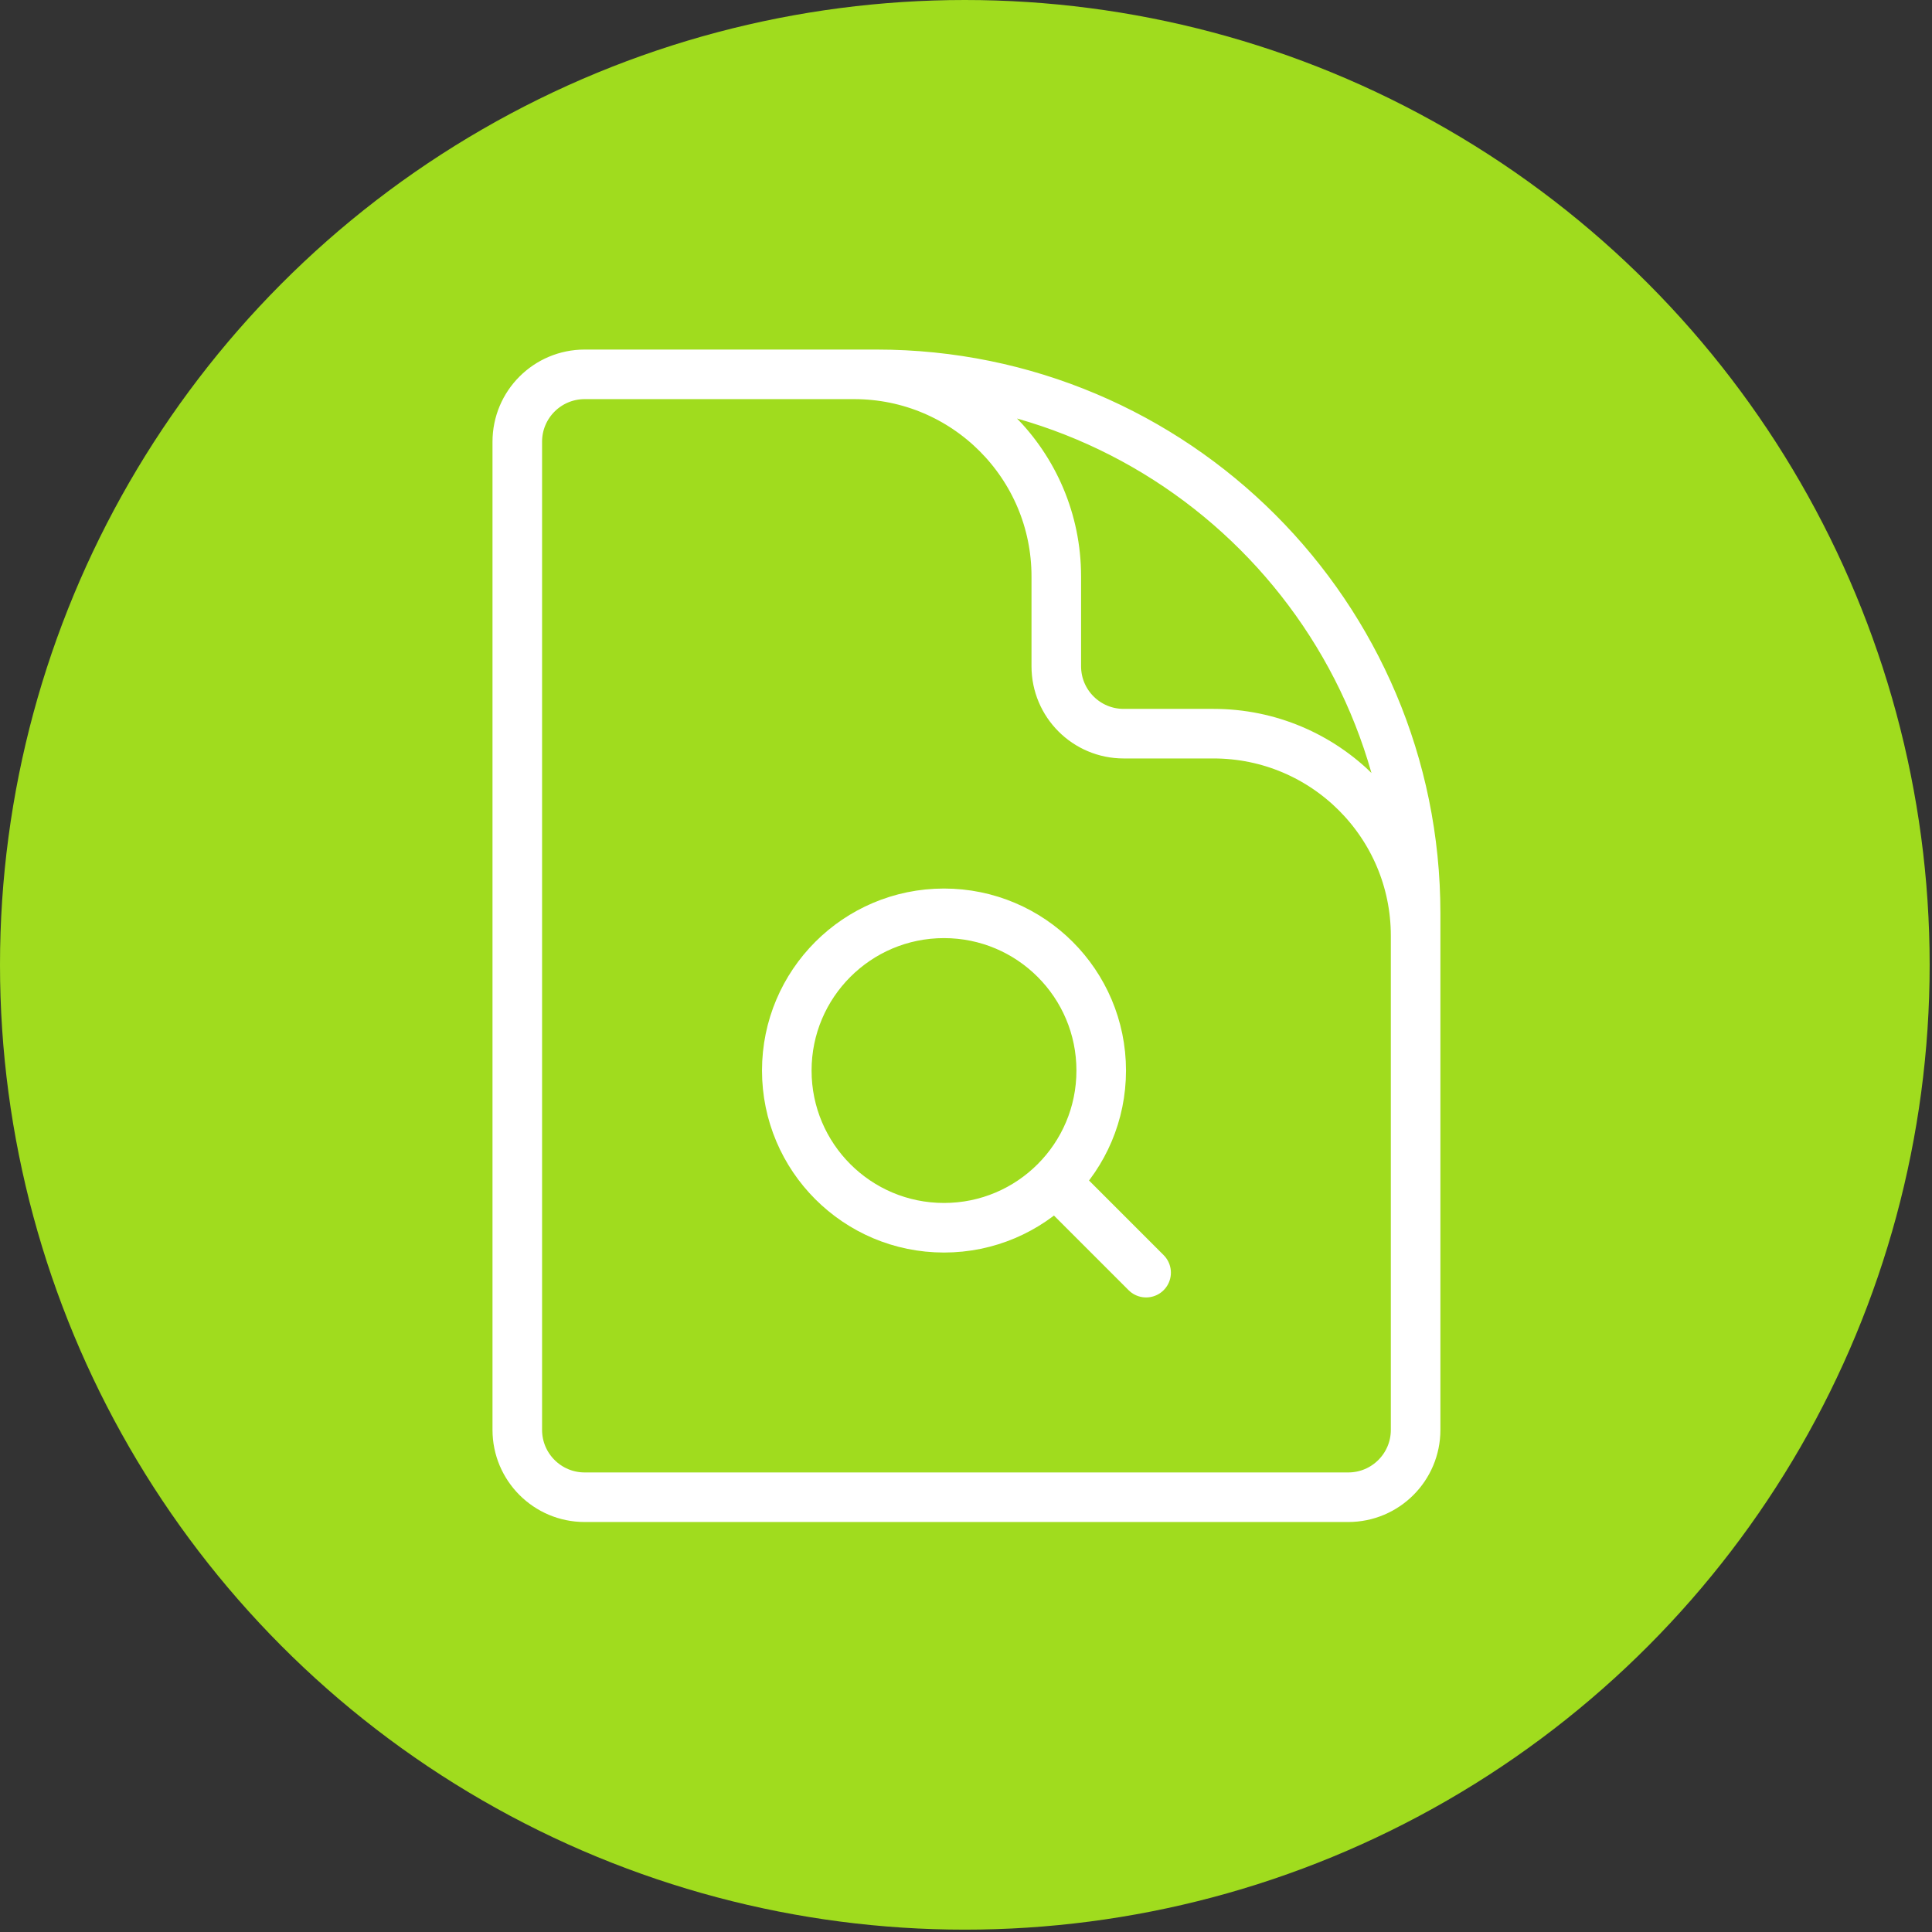
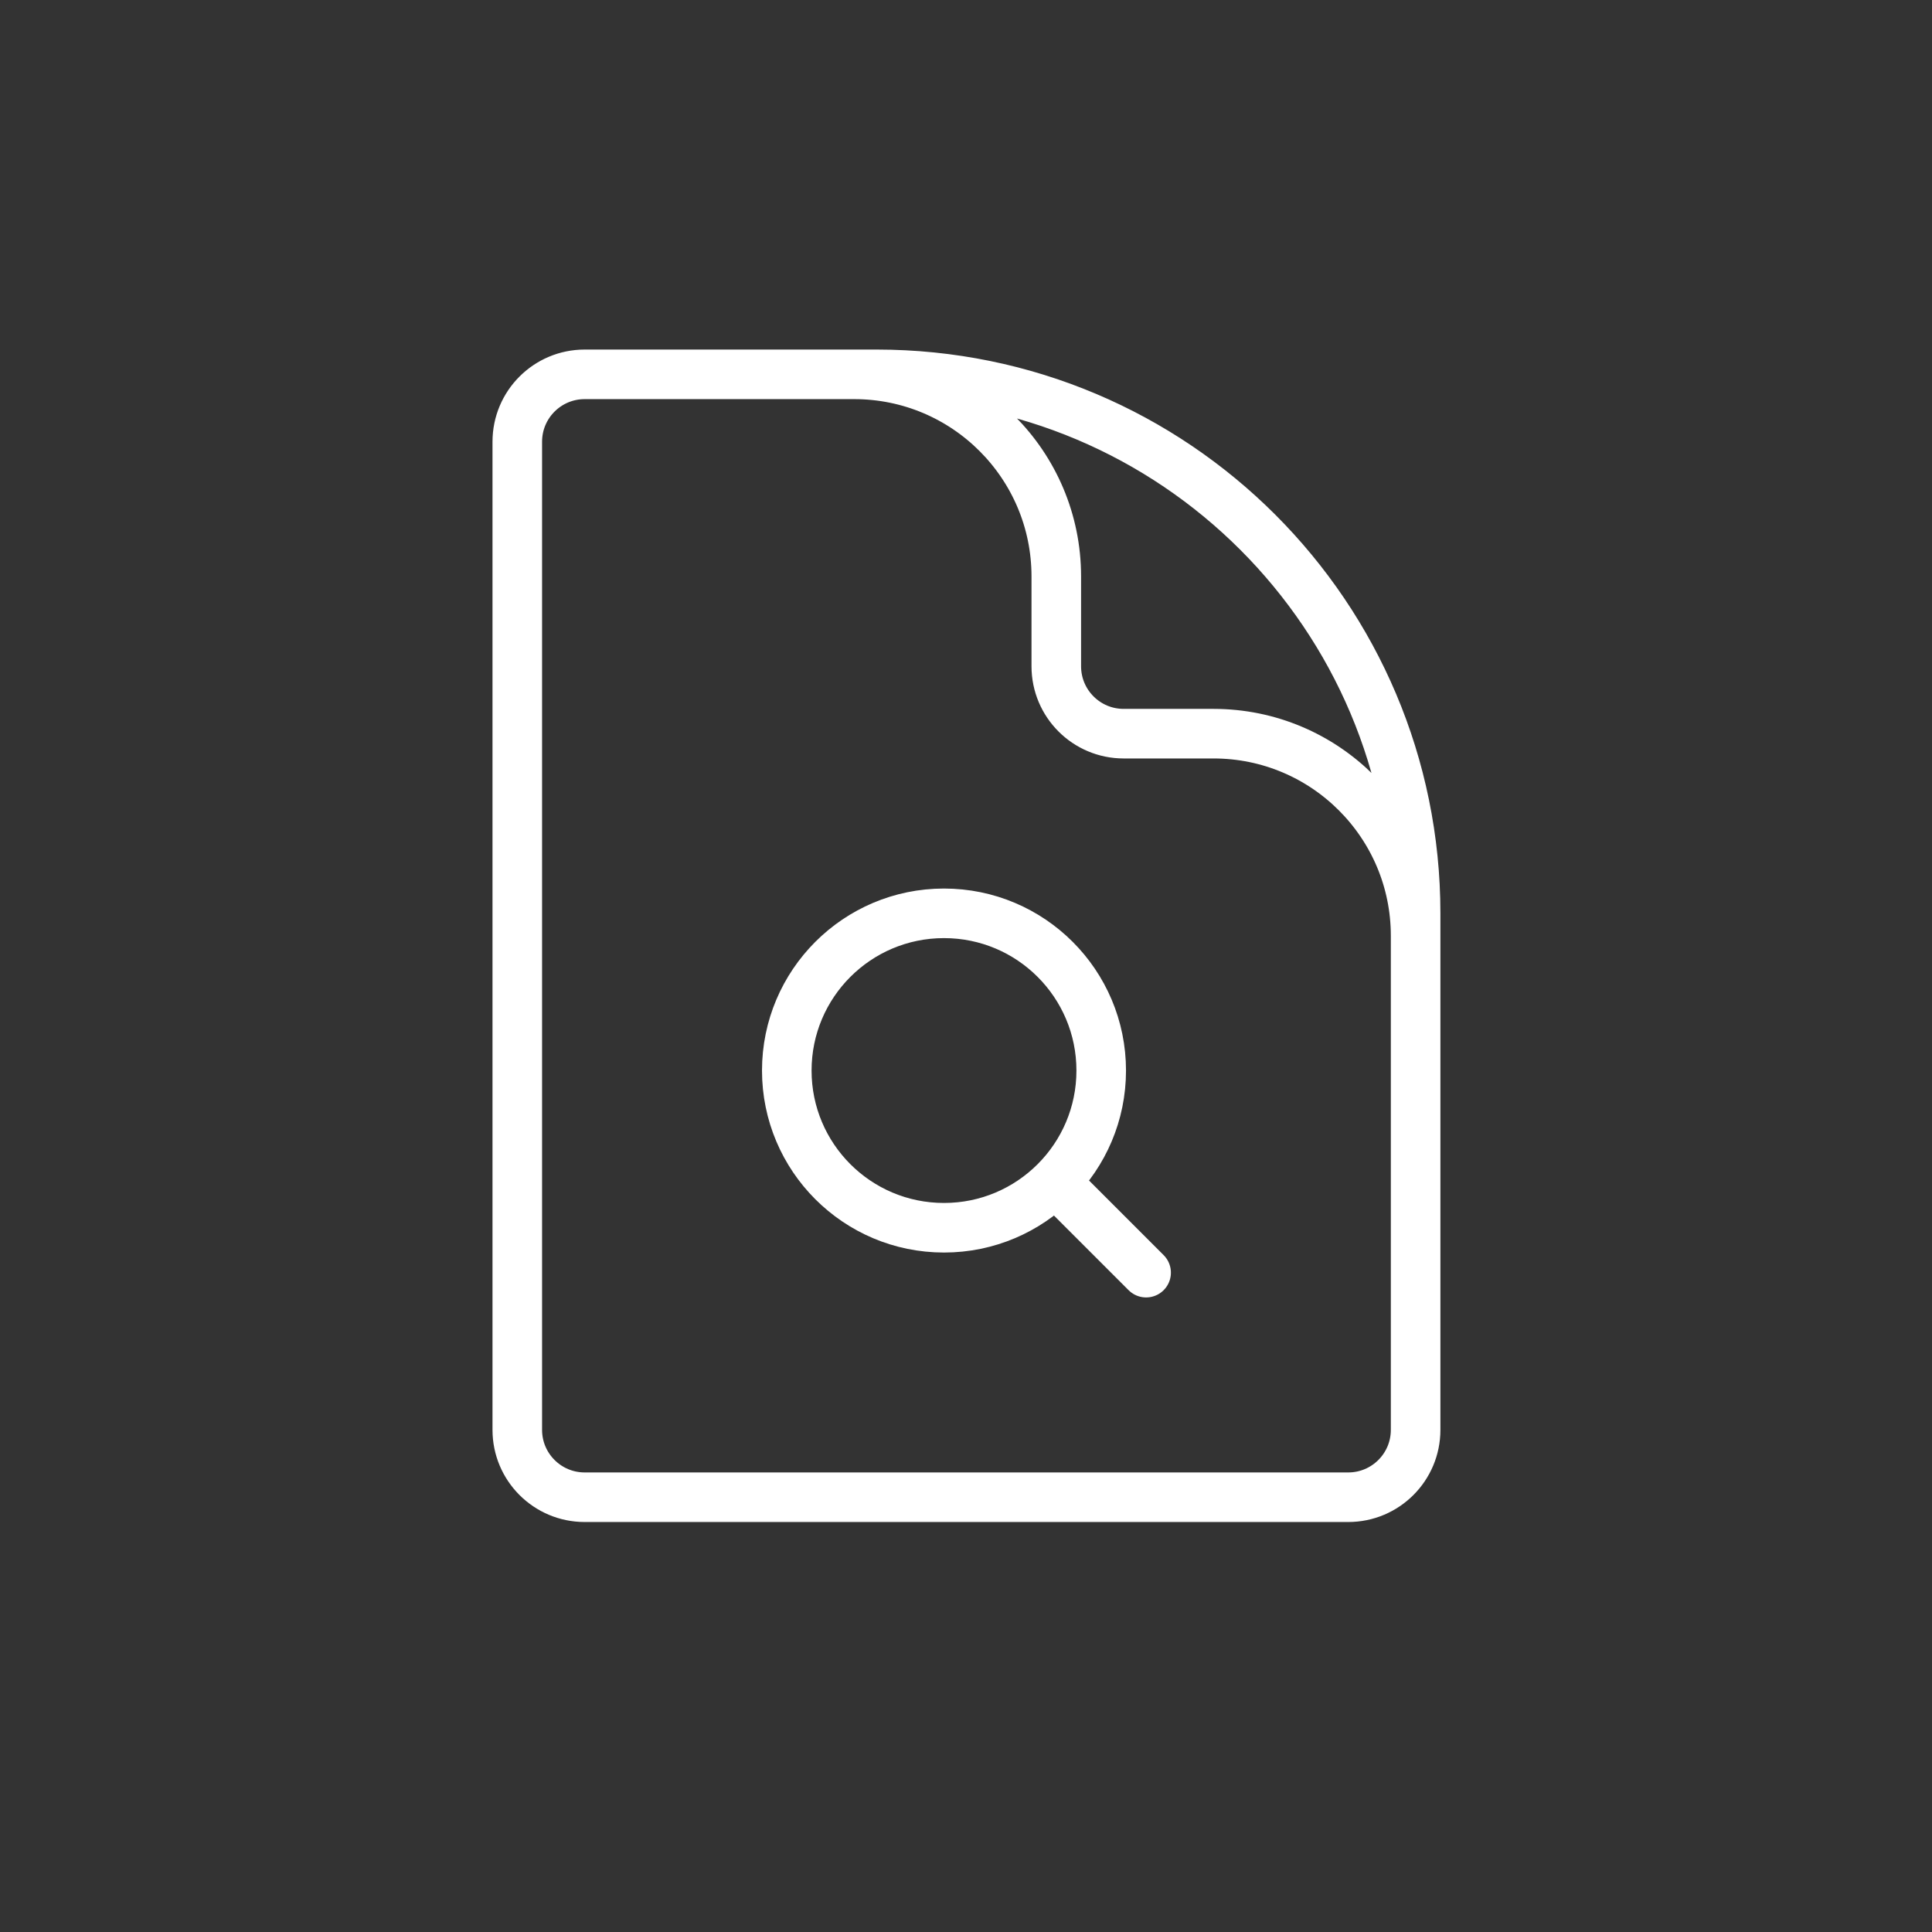
<svg xmlns="http://www.w3.org/2000/svg" width="79" height="79" viewBox="0 0 79 79" fill="none">
  <rect x="0" y="0" width="79" height="79" fill="#333333" stroke="none" />
-   <circle cx="39.452" cy="39.452" r="39.452" fill="#A0DC1E" />
  <path d="M57.885 44.693V38.265C57.885 33.7 54.185 30 49.62 30H45.947C44.425 30 43.192 28.766 43.192 27.245V23.572C43.192 19.007 39.492 15.307 34.927 15.307H30.335M43.146 48.32L46.865 52.039M35.845 15.307H23.907C22.386 15.307 21.152 16.54 21.152 18.062V58.468C21.152 59.989 22.386 61.222 23.907 61.222H55.13C56.652 61.222 57.885 59.989 57.885 58.468V37.346C57.885 25.174 48.018 15.307 35.845 15.307ZM45.029 43.775C45.029 47.325 42.151 50.203 38.6 50.203C35.05 50.203 32.172 47.325 32.172 43.775C32.172 40.224 35.05 37.346 38.6 37.346C42.151 37.346 45.029 40.224 45.029 43.775Z" stroke="white" stroke-width="2.027" stroke-linecap="round" stroke-linejoin="round" />
</svg>